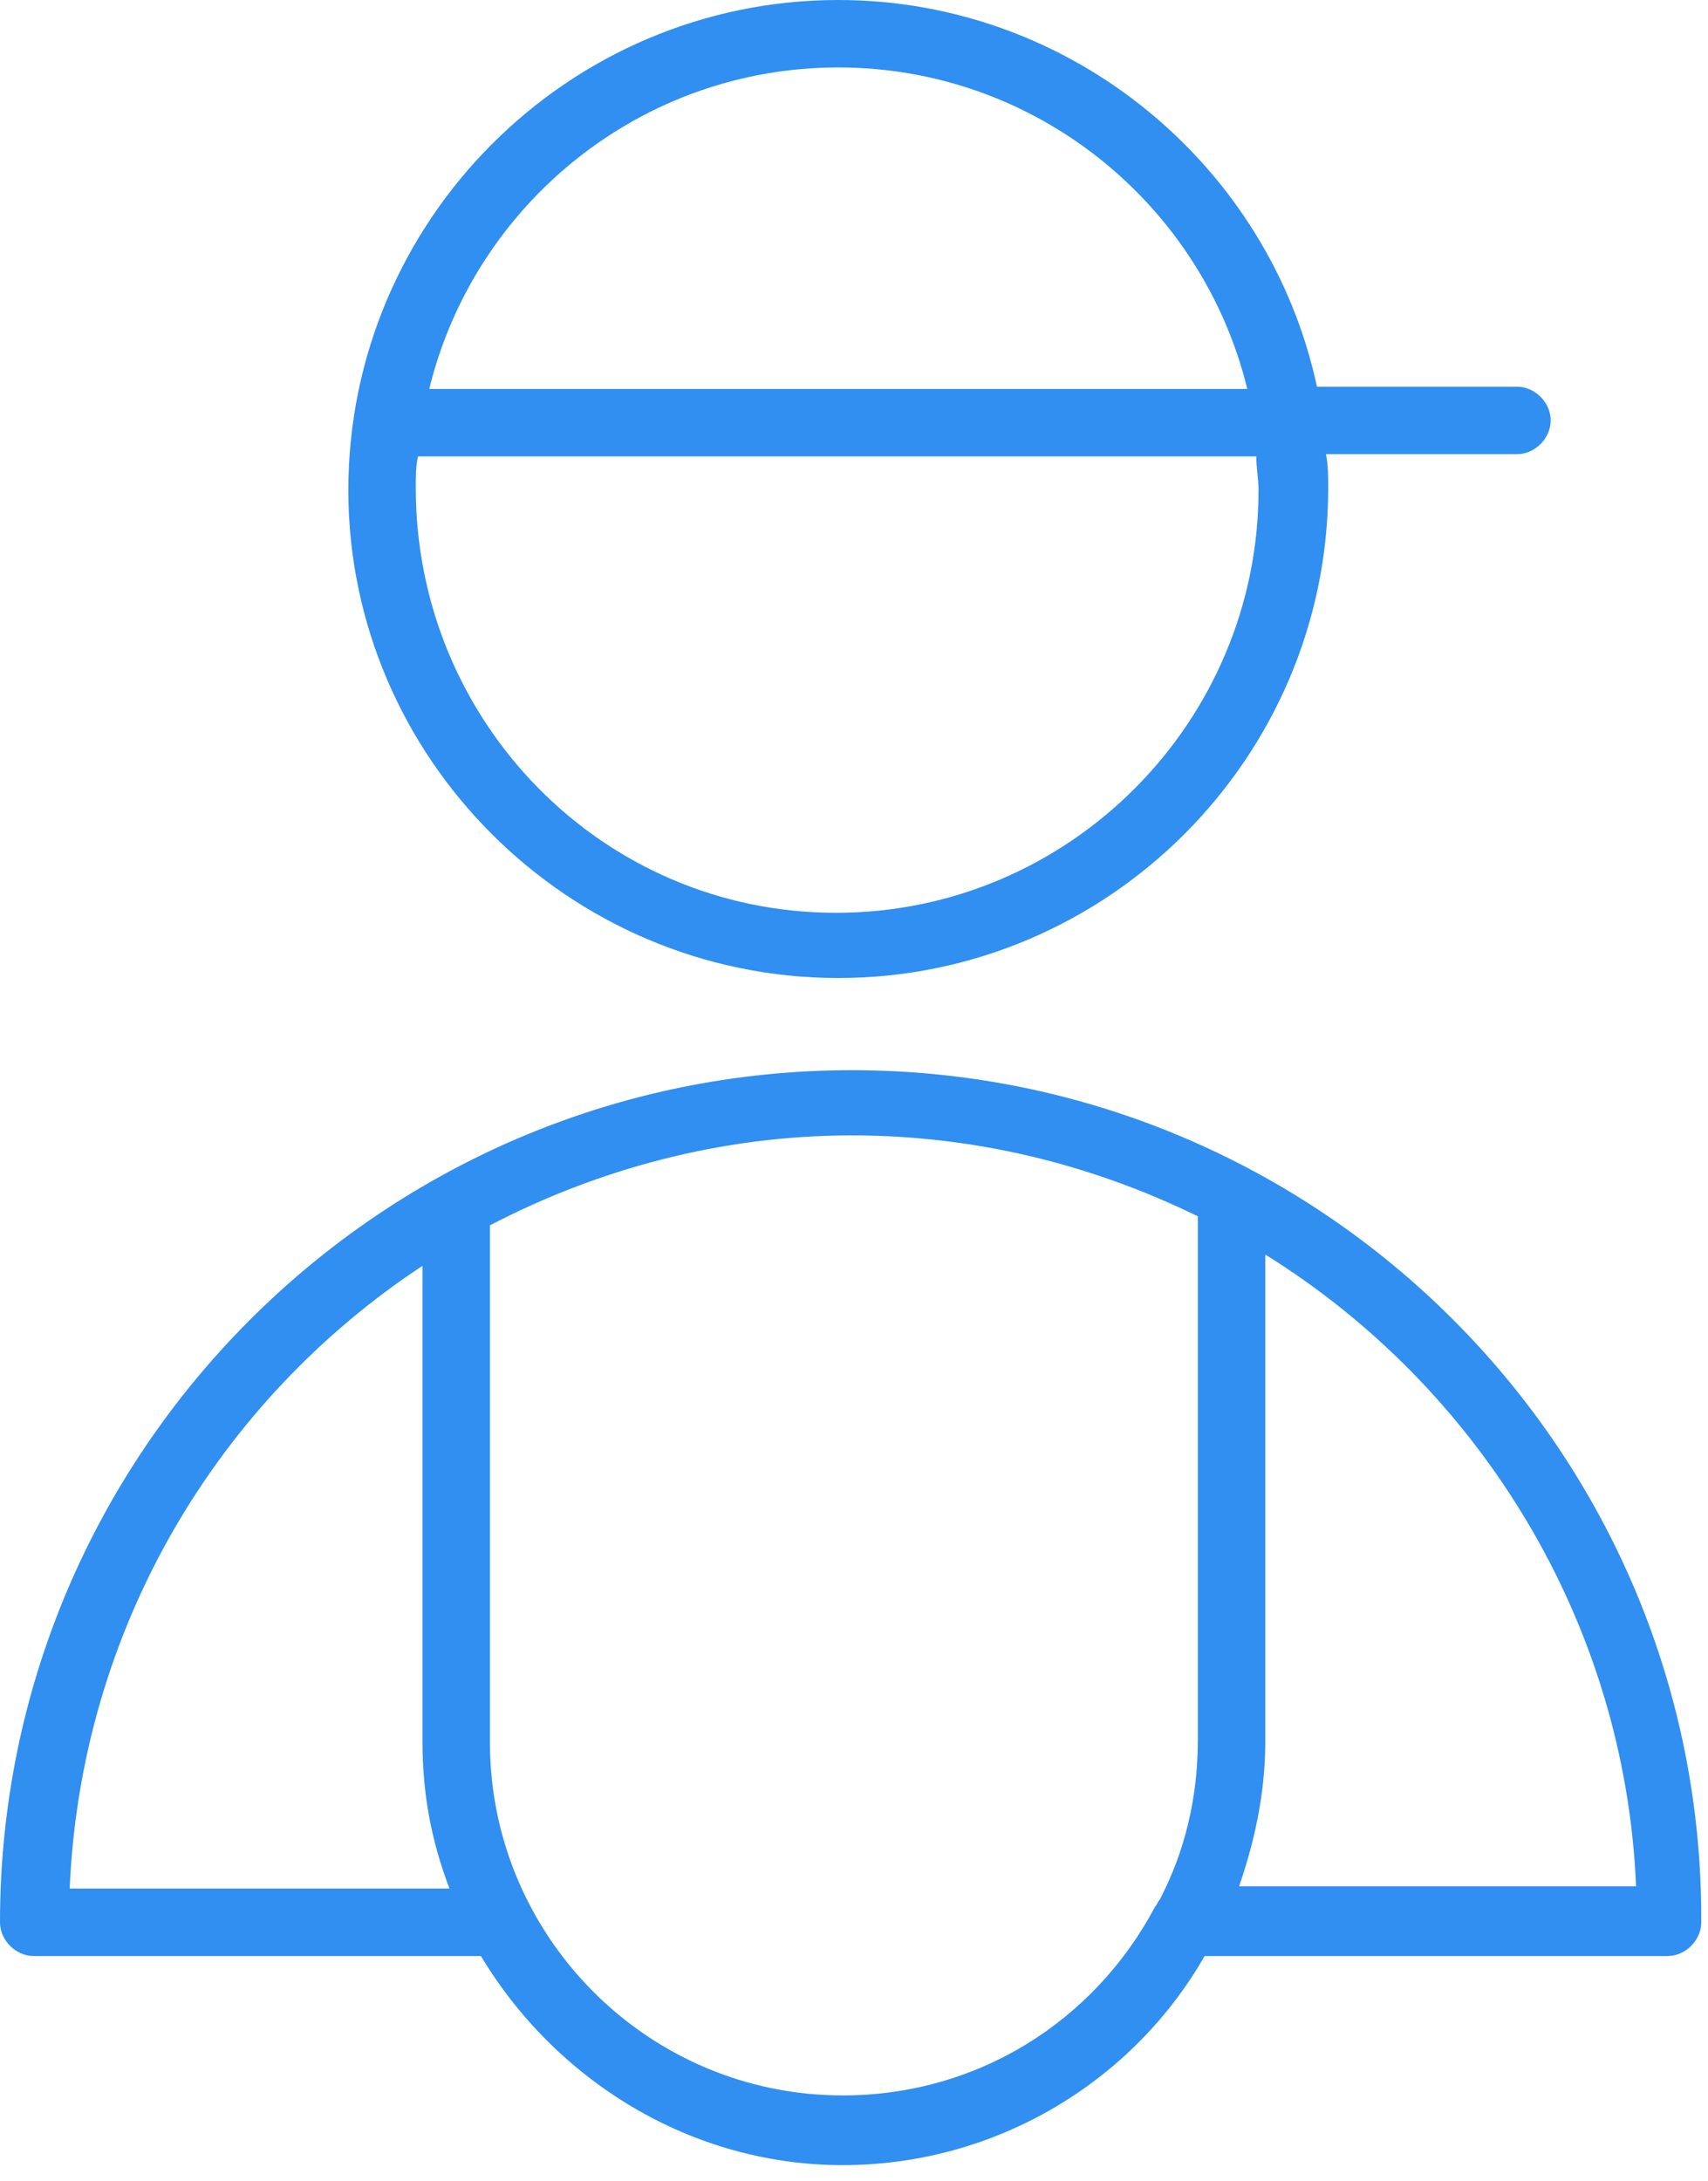
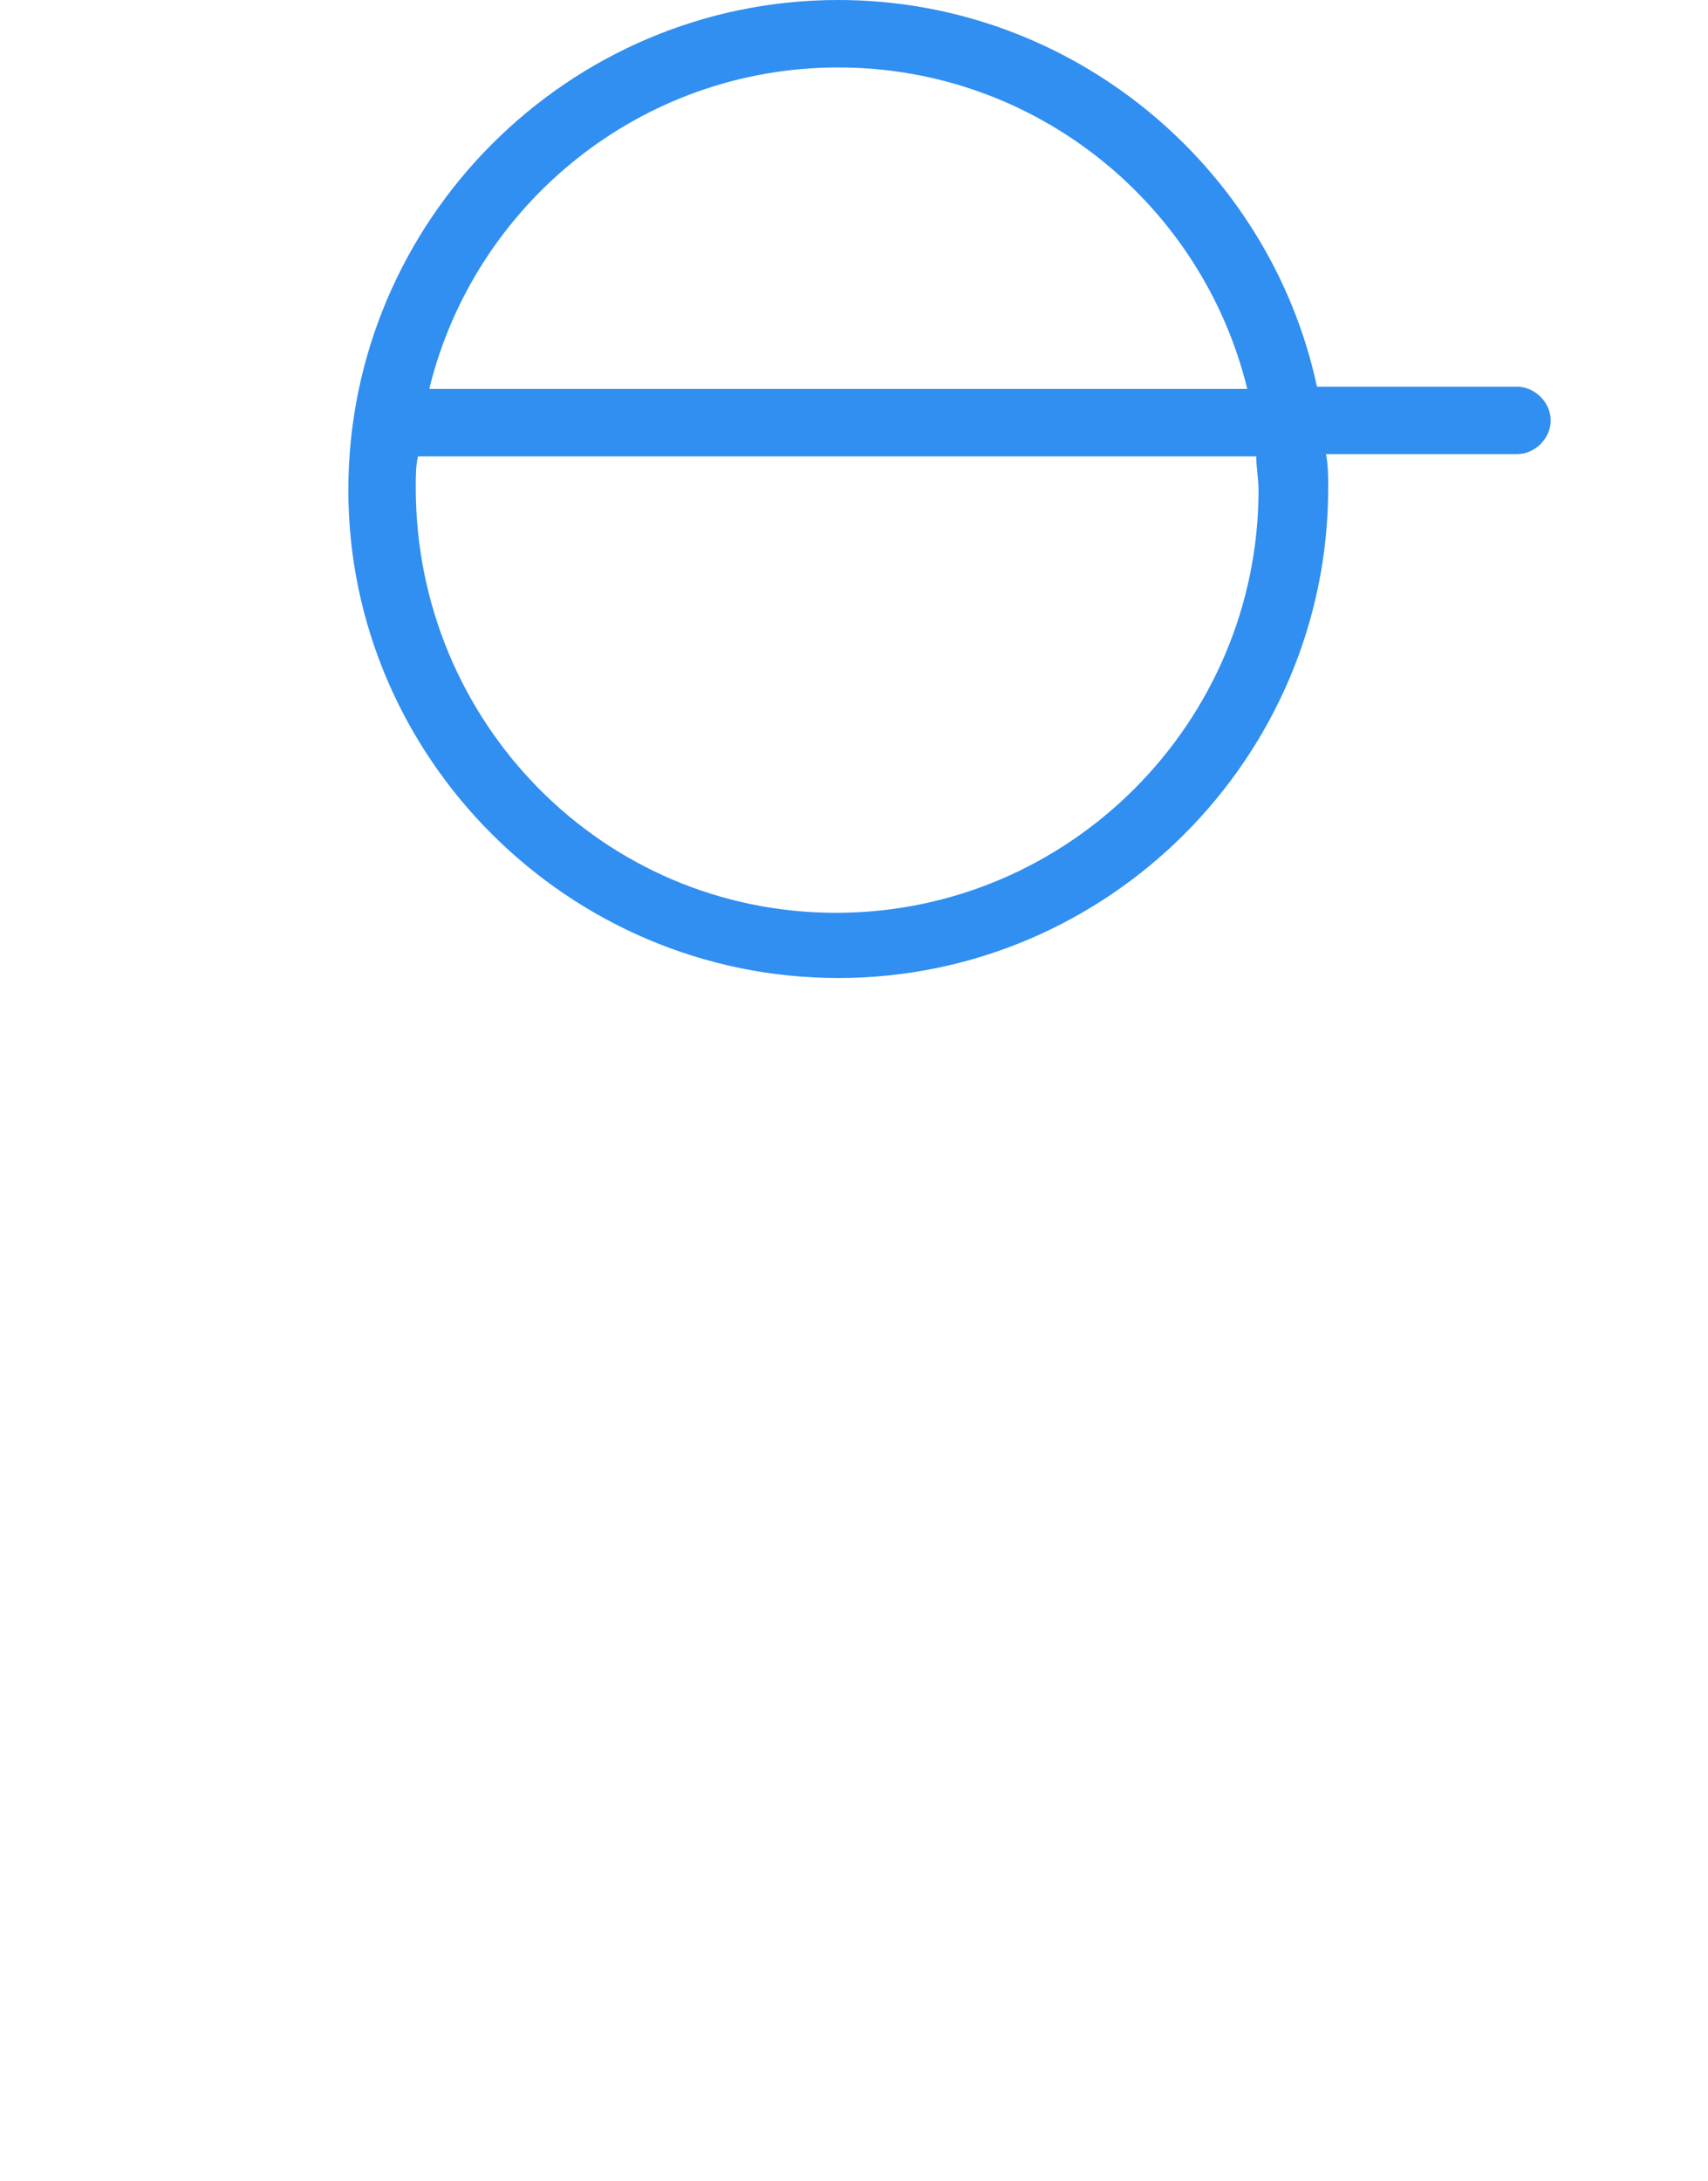
<svg xmlns="http://www.w3.org/2000/svg" width="76" height="97" viewBox="0 0 76 97" fill="none">
-   <path d="M37.9 47.6C17 47.6 0 64.6 0 85.5C0 86.3 0.7 87 1.5 87H21.4C24.7 92.5 30.7 96.3 37.5 96.3C44.3 96.3 50.4 92.6 53.6 87H74.2C75 87 75.7 86.3 75.7 85.5C75.8 64.6 58.8 47.6 37.9 47.6ZM3.1 84C3.6 72.4 9.7 62.3 18.8 56.3V77.5C18.8 79.8 19.2 81.9 20 84H3.1ZM37.5 93.2C28.8 93.2 21.8 86.1 21.8 77.5V54.5C26.6 52 32.1 50.5 37.9 50.5C43.4 50.5 48.6 51.8 53.3 54.1V77.4C53.3 80 52.7 82.4 51.6 84.5C51.5 84.6 51.5 84.7 51.4 84.8C48.7 89.9 43.5 93.2 37.5 93.2ZM55.1 84C55.8 82 56.3 79.8 56.3 77.5V55.8C65.8 61.7 72.3 72.1 72.8 83.9H55.1V84Z" fill="#308FF0" />
  <path d="M37.3 43.5C49.3 43.5 59.1 33.7 59.1 21.7C59.1 21.2 59.1 20.7 59 20.2H67.5C68.3 20.2 69 19.5 69 18.7C69 17.9 68.3 17.2 67.5 17.2H58.6C56.5 7.4 47.7 0 37.3 0C25.3 0 15.5 9.8 15.5 21.8C15.5 33.7 25.3 43.5 37.3 43.5ZM37.3 3C46.1 3 53.5 9.1 55.5 17.3H19.1C21.1 9.1 28.5 3 37.3 3ZM18.6 20.3H55.9C55.9 20.8 56 21.3 56 21.8C56 32.1 47.6 40.6 37.2 40.6C26.8 40.6 18.5 32.1 18.5 21.7C18.5 21.2 18.5 20.7 18.6 20.3Z" fill="#308FF0" />
</svg>